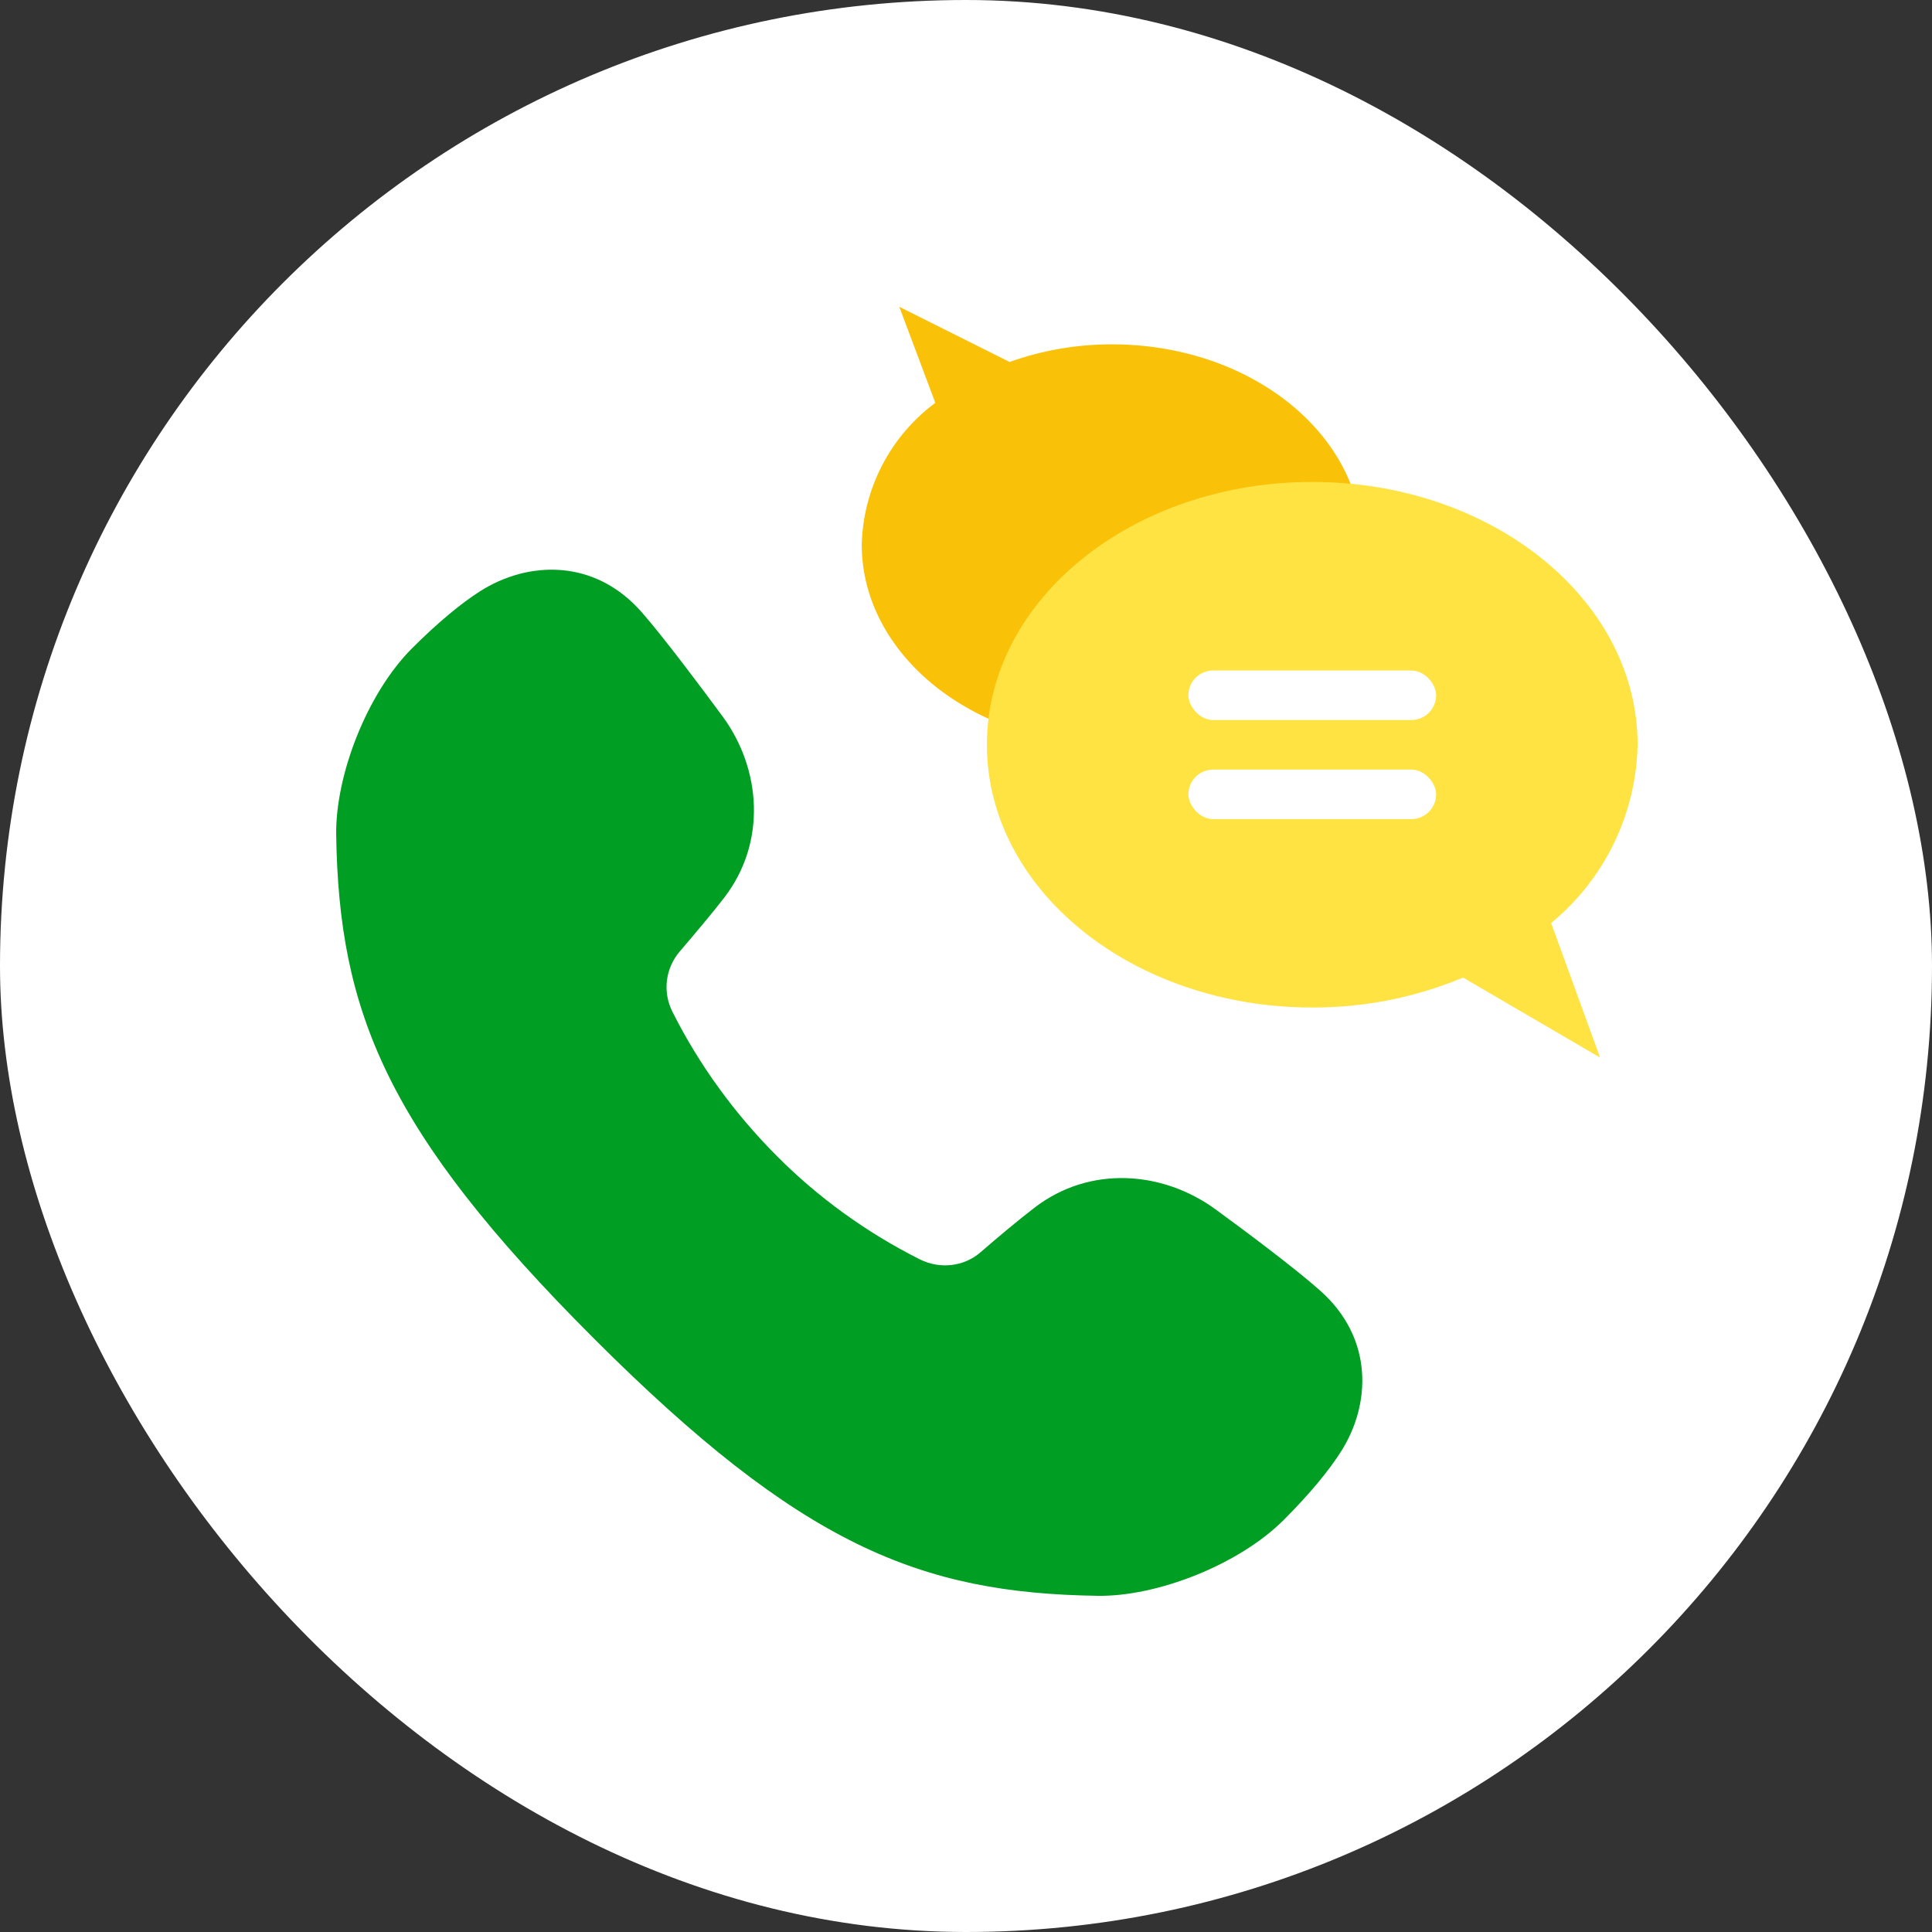
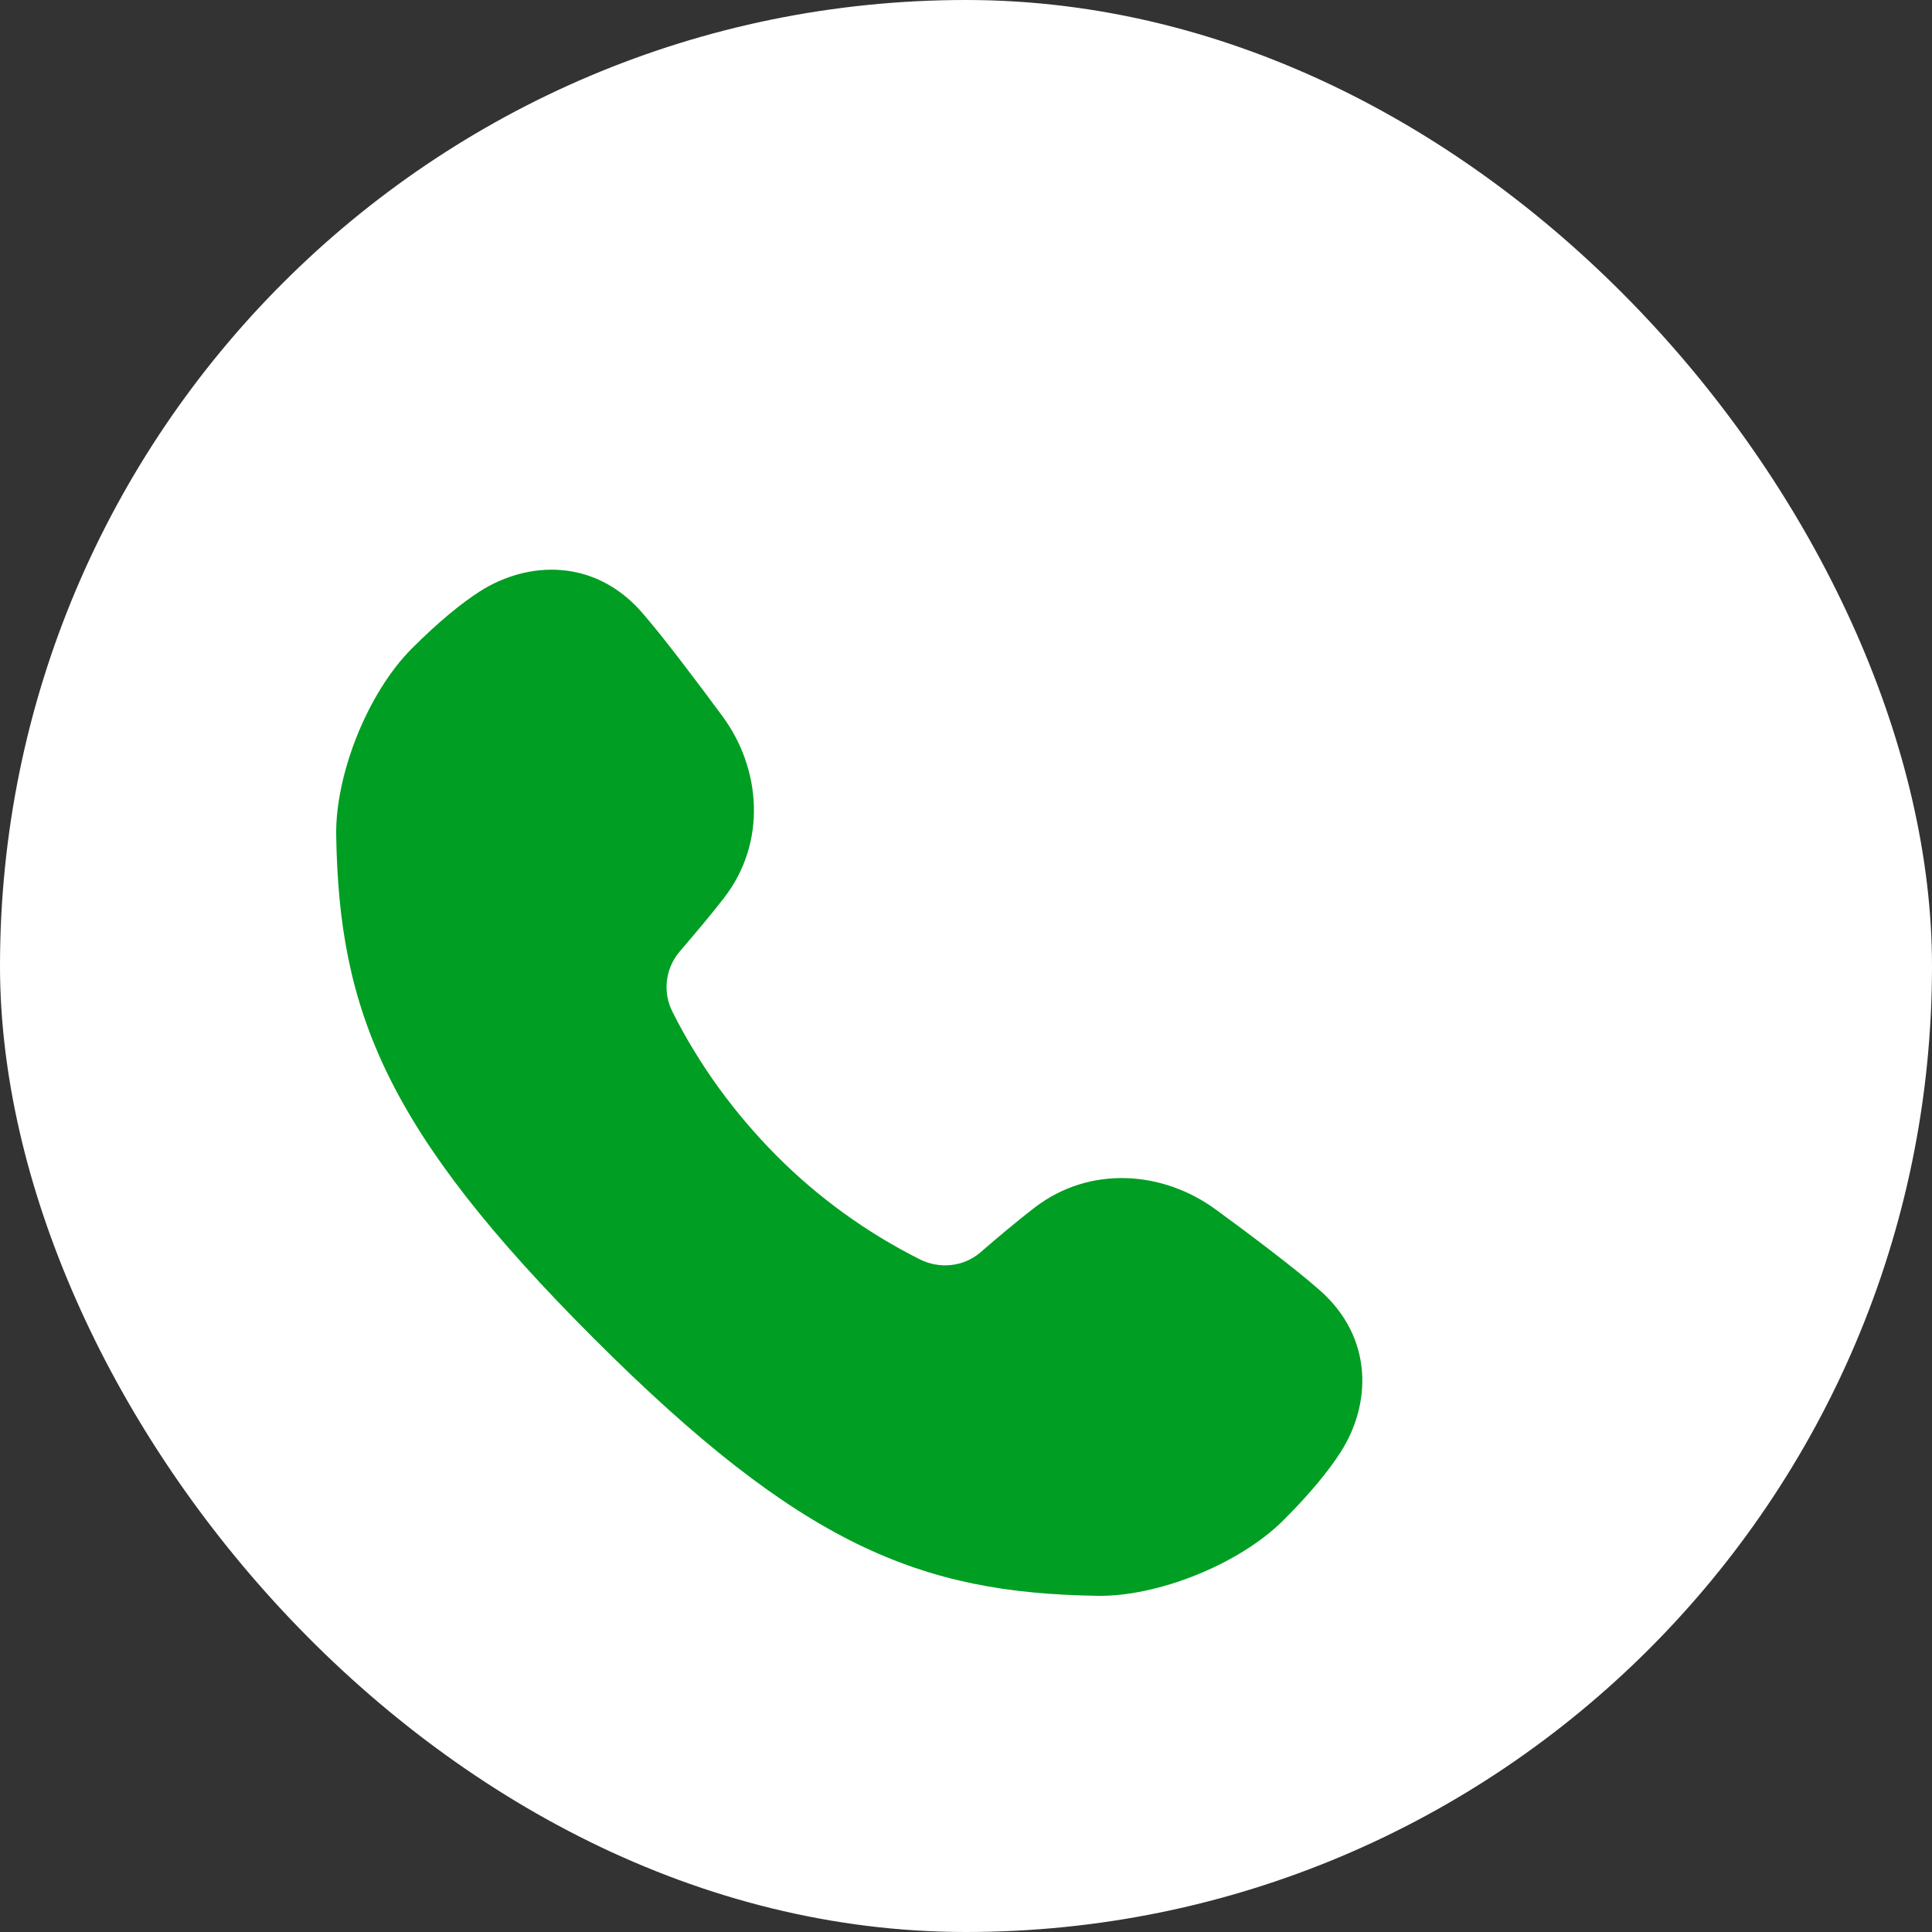
<svg xmlns="http://www.w3.org/2000/svg" width="78" height="78" viewBox="0 0 78 78" fill="none">
  <rect x="0" y="0" width="78" height="78" fill="#333333" stroke="none" />
  <rect width="78" height="78" rx="39" fill="white" />
  <path d="M53.288 52.096C55.467 54.02 55.356 56.708 54.128 58.621C53.664 59.351 52.901 60.291 51.828 61.364C50.003 63.188 46.685 64.471 44.296 64.427C37.163 64.317 32.341 62.403 23.969 54.031C15.597 45.659 13.684 40.848 13.573 33.704C13.54 31.304 14.812 27.997 16.637 26.172C17.709 25.1 18.649 24.337 19.379 23.872C21.304 22.644 23.991 22.534 25.904 24.712C26.778 25.708 28.304 27.743 29.167 28.915C30.726 31.027 30.97 34.002 29.233 36.248C28.758 36.867 28.028 37.73 27.442 38.415C26.856 39.101 26.745 40.063 27.154 40.859C28.238 43.016 29.665 44.962 31.346 46.654C33.027 48.347 34.984 49.762 37.141 50.846C37.937 51.244 38.91 51.145 39.585 50.559C40.26 49.972 41.133 49.242 41.753 48.767C43.998 47.031 46.962 47.274 49.085 48.833C50.258 49.685 52.292 51.211 53.288 52.096Z" fill="#009E22" />
  <g clip-path="url(#clip0_511_36994)">
-     <path d="M44.896 13.902C43.487 13.899 42.088 14.139 40.761 14.614L36.307 12.387L37.761 16.263C36.864 16.929 36.13 17.79 35.616 18.782C35.101 19.773 34.819 20.869 34.791 21.986C34.791 26.45 39.315 30.069 44.896 30.069C50.476 30.069 55 26.45 55 21.986C55 17.521 50.476 13.902 44.896 13.902Z" fill="#F9C108" />
-     <path d="M66.115 30.067C66.115 24.206 60.234 19.457 52.979 19.457C45.725 19.457 39.844 24.206 39.844 30.067C39.844 35.927 45.725 40.676 52.979 40.676C55.069 40.684 57.139 40.273 59.068 39.467L64.599 42.697L62.624 37.265C63.691 36.388 64.555 35.291 65.158 34.048C65.76 32.806 66.087 31.447 66.115 30.067Z" fill="#FFE343" />
+     <path d="M66.115 30.067C66.115 24.206 60.234 19.457 52.979 19.457C45.725 19.457 39.844 24.206 39.844 30.067C39.844 35.927 45.725 40.676 52.979 40.676L64.599 42.697L62.624 37.265C63.691 36.388 64.555 35.291 65.158 34.048C65.76 32.806 66.087 31.447 66.115 30.067Z" fill="#FFE343" />
    <rect x="47.979" y="27.07" width="10" height="2" rx="1" fill="white" />
    <rect x="47.979" y="31.07" width="10" height="2" rx="1" fill="white" />
  </g>
  <defs>
    <clipPath id="clip0_511_36994">
-       <rect width="32.334" height="32.334" fill="white" transform="translate(34.286 11.375)" />
-     </clipPath>
+       </clipPath>
  </defs>
</svg>